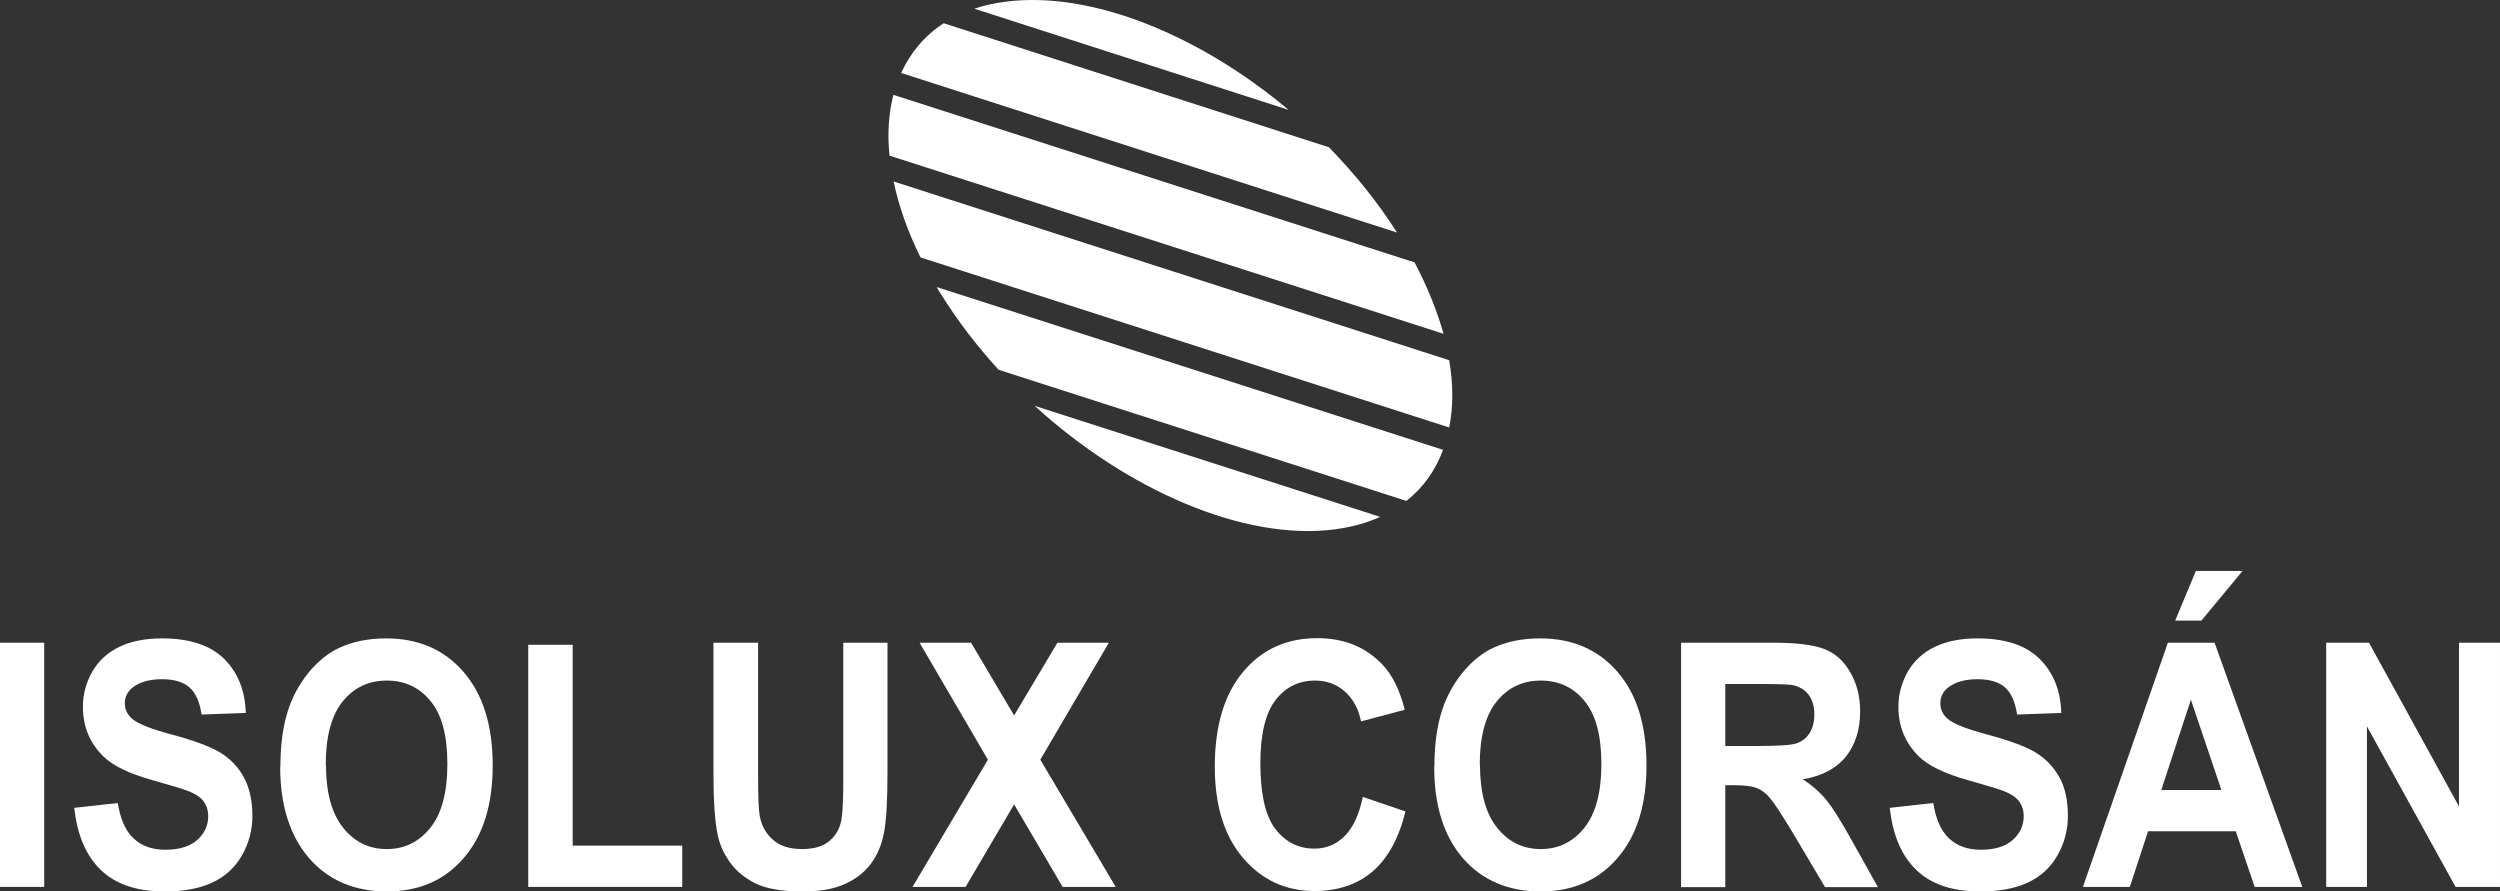
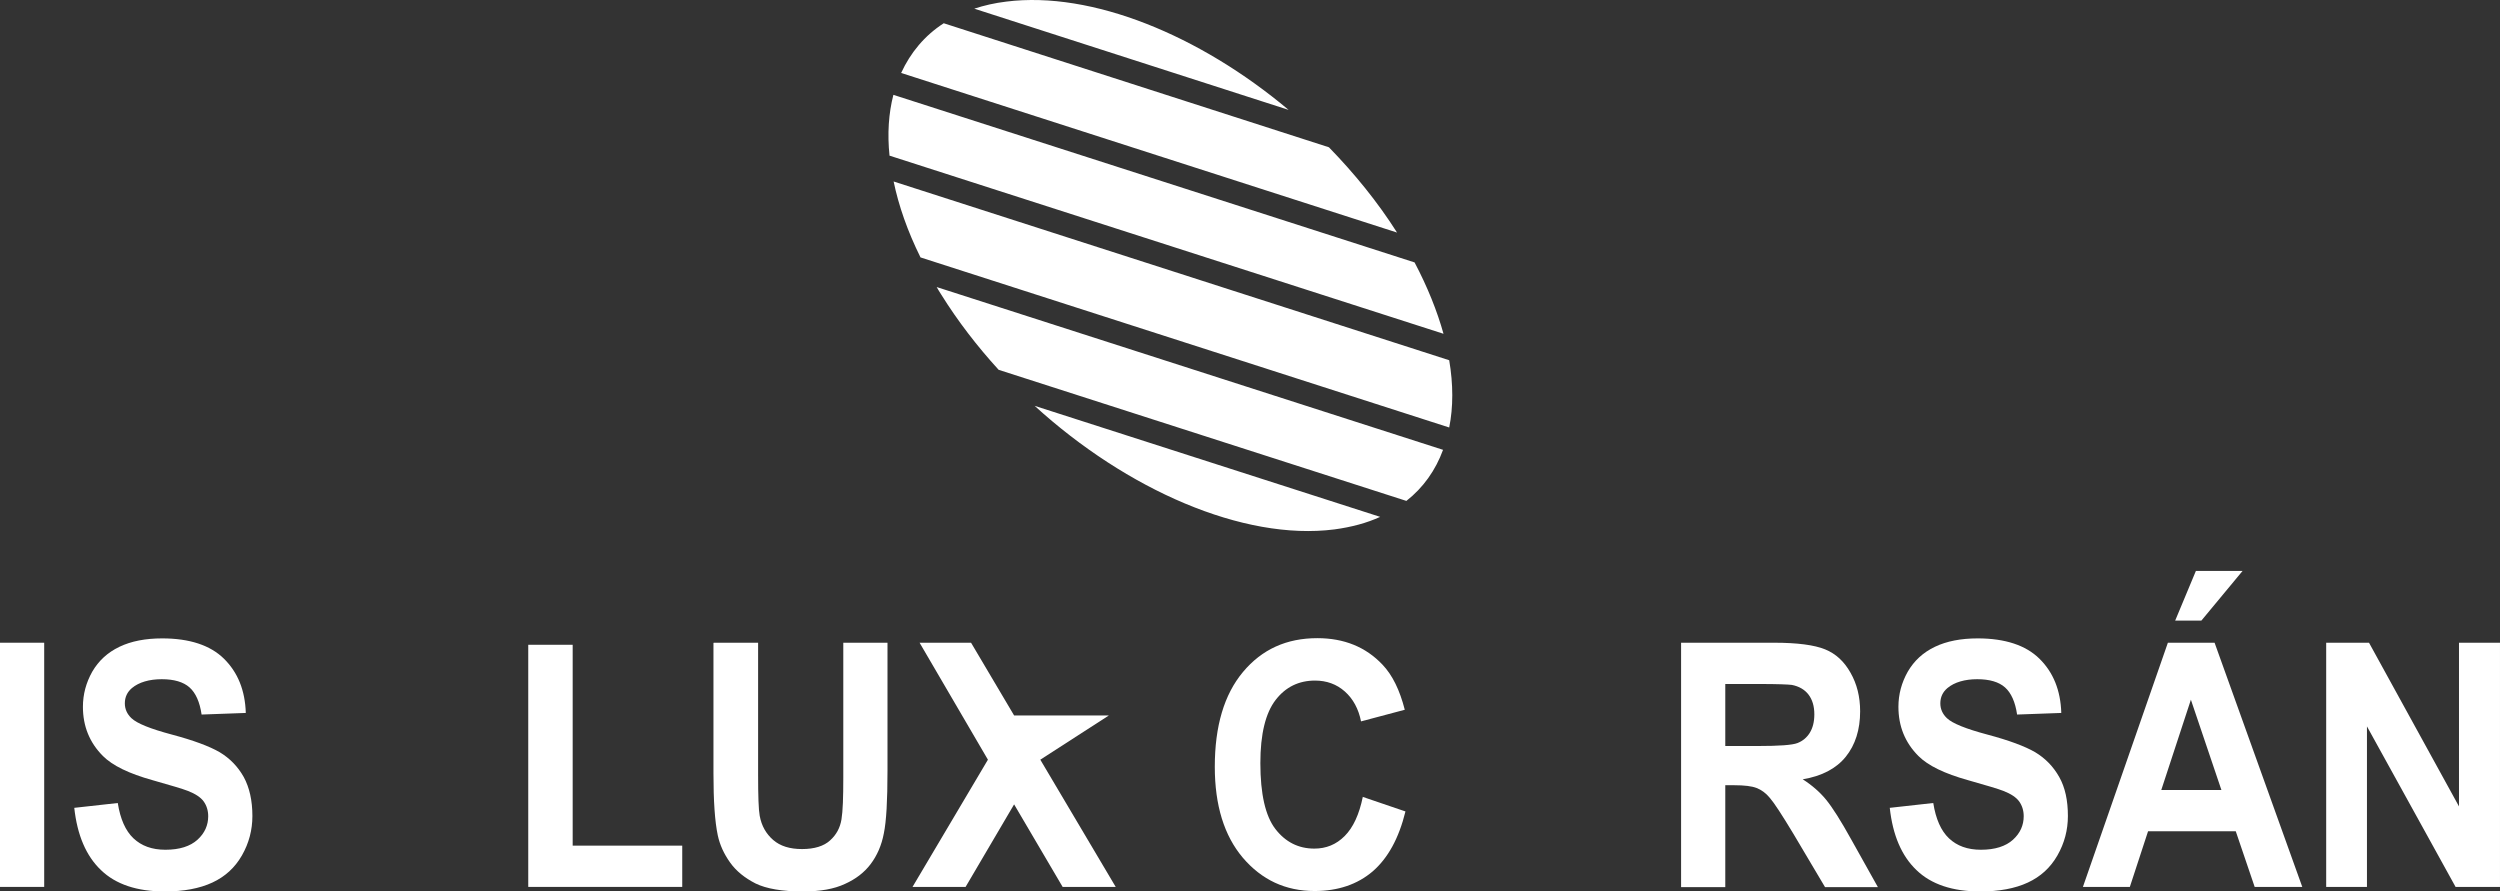
<svg xmlns="http://www.w3.org/2000/svg" width="258" height="92" viewBox="0 0 258 92" fill="none">
  <rect x="0" y="0" width="258" height="92" fill="#333333" stroke="none" />
  <path d="M142.435 53.341C141.048 53.976 139.473 54.4 137.71 54.635C128.307 55.835 116.27 50.541 106.773 41.882L142.435 53.341ZM100.544 0.894C101.554 0.564 102.659 0.305 103.858 0.164C112.674 -0.942 123.793 3.623 132.985 11.341L100.544 0.894ZM92.998 7.529C93.961 5.435 95.419 3.67 97.394 2.399L137.146 15.2C139.778 17.905 142.176 20.846 144.174 24L92.998 7.529ZM91.799 16.07C91.564 13.811 91.705 11.694 92.198 9.788L145.985 27.082C147.324 29.623 148.312 32.094 148.97 34.447L91.822 16.07H91.799ZM94.996 26.564C93.656 23.858 92.739 21.223 92.222 18.729L149.558 37.176C149.981 39.67 149.981 42.023 149.558 44.117L94.996 26.564ZM97.135 30.399C96.97 30.141 96.806 29.882 96.665 29.623L148.923 46.423C148.147 48.541 146.878 50.329 145.138 51.694L103.059 38.164C100.849 35.741 98.851 33.152 97.135 30.399Z" fill="white" />
  <path d="M0 91.529V66.329H4.561V91.529H0Z" fill="white" />
  <path d="M7.711 83.364L12.154 82.87C12.413 84.517 12.953 85.741 13.776 86.517C14.599 87.294 15.68 87.694 17.067 87.694C18.525 87.694 19.63 87.341 20.382 86.658C21.134 85.976 21.487 85.152 21.487 84.235C21.487 83.647 21.322 83.129 21.017 82.705C20.711 82.282 20.17 81.929 19.395 81.623C18.854 81.411 17.655 81.058 15.751 80.517C13.306 79.835 11.613 79.011 10.626 78.023C9.239 76.635 8.557 74.941 8.557 72.941C8.557 71.647 8.886 70.447 9.521 69.317C10.179 68.188 11.096 67.341 12.319 66.752C13.541 66.164 15.022 65.882 16.738 65.882C19.559 65.882 21.698 66.588 23.109 67.976C24.543 69.388 25.295 71.246 25.366 73.576L20.805 73.741C20.617 72.447 20.194 71.505 19.559 70.941C18.924 70.376 17.961 70.094 16.691 70.094C15.422 70.094 14.34 70.4 13.612 71.011C13.141 71.411 12.883 71.929 12.883 72.588C12.883 73.176 13.118 73.694 13.565 74.117C14.129 74.658 15.539 75.223 17.749 75.811C19.959 76.4 21.604 77.011 22.662 77.623C23.72 78.258 24.543 79.105 25.154 80.188C25.742 81.27 26.047 82.611 26.047 84.211C26.047 85.647 25.695 87.011 24.966 88.282C24.237 89.552 23.226 90.47 21.91 91.082C20.593 91.694 18.948 91.999 16.997 91.999C14.152 91.999 11.943 91.27 10.415 89.788C8.886 88.329 7.97 86.188 7.664 83.364H7.711Z" fill="white" />
-   <path fill-rule="evenodd" clip-rule="evenodd" d="M28.938 79.082C28.938 76.517 29.29 74.352 29.972 72.611C30.489 71.317 31.194 70.164 32.064 69.152C32.957 68.141 33.921 67.364 34.979 66.87C36.39 66.211 38.012 65.882 39.845 65.882C43.183 65.882 45.84 67.035 47.838 69.341C49.836 71.647 50.847 74.87 50.847 78.964C50.847 83.058 49.86 86.235 47.861 88.541C45.887 90.847 43.23 91.999 39.916 91.999C36.601 91.999 33.874 90.847 31.9 88.564C29.925 86.282 28.914 83.129 28.914 79.105L28.938 79.082ZM33.639 78.917C33.639 81.764 34.227 83.952 35.402 85.411C36.578 86.894 38.082 87.623 39.916 87.623C41.749 87.623 43.23 86.894 44.406 85.435C45.581 83.976 46.169 81.764 46.169 78.847C46.169 75.929 45.605 73.788 44.453 72.376C43.324 70.964 41.796 70.235 39.916 70.235C38.035 70.235 36.507 70.964 35.355 72.4C34.203 73.835 33.616 76.023 33.616 78.917H33.639Z" fill="white" />
  <path d="M54.516 91.529V66.541H59.1V87.27H70.407V91.529H54.516Z" fill="white" />
  <path d="M73.676 66.329H78.237V79.976C78.237 82.141 78.284 83.553 78.401 84.188C78.589 85.223 79.059 86.047 79.788 86.682C80.517 87.317 81.504 87.623 82.773 87.623C84.043 87.623 85.03 87.317 85.665 86.729C86.323 86.141 86.699 85.412 86.84 84.564C86.981 83.694 87.028 82.282 87.028 80.282V66.329H91.589V79.576C91.589 82.612 91.472 84.753 91.213 86C90.978 87.247 90.508 88.306 89.849 89.176C89.191 90.047 88.298 90.729 87.193 91.223C86.088 91.741 84.654 92 82.868 92C80.728 92 79.083 91.717 77.978 91.176C76.873 90.612 75.98 89.906 75.345 89.011C74.71 88.117 74.287 87.2 74.076 86.212C73.77 84.776 73.629 82.635 73.629 79.811V66.353L73.676 66.329Z" fill="white" />
-   <path d="M94.172 91.529L101.953 78.4L94.901 66.329H100.213L104.656 73.835L109.123 66.329H114.436L107.36 78.4L115.141 91.529H109.664L104.656 83.011L99.649 91.529H94.172Z" fill="white" />
+   <path d="M94.172 91.529L101.953 78.4L94.901 66.329H100.213L104.656 73.835H114.436L107.36 78.4L115.141 91.529H109.664L104.656 83.011L99.649 91.529H94.172Z" fill="white" />
  <path d="M140.624 82.235L145.043 83.741C144.362 86.517 143.233 88.564 141.658 89.929C140.083 91.27 138.085 91.953 135.664 91.953C132.655 91.953 130.21 90.8 128.259 88.517C126.331 86.235 125.367 83.106 125.367 79.129C125.367 74.941 126.331 71.67 128.282 69.341C130.233 67.011 132.772 65.858 135.946 65.858C138.72 65.858 140.953 66.776 142.669 68.588C143.703 69.67 144.456 71.223 144.973 73.247L140.459 74.447C140.201 73.153 139.637 72.117 138.79 71.364C137.944 70.611 136.91 70.235 135.711 70.235C134.042 70.235 132.678 70.894 131.644 72.235C130.609 73.576 130.069 75.741 130.069 78.752C130.069 81.929 130.586 84.211 131.62 85.552C132.655 86.894 133.995 87.576 135.64 87.576C136.863 87.576 137.897 87.153 138.767 86.282C139.637 85.411 140.271 84.07 140.647 82.211L140.624 82.235Z" fill="white" />
-   <path fill-rule="evenodd" clip-rule="evenodd" d="M148.031 79.082C148.031 76.517 148.384 74.352 149.066 72.611C149.583 71.317 150.288 70.164 151.158 69.152C152.051 68.141 153.015 67.364 154.073 66.87C155.483 66.211 157.105 65.882 158.939 65.882C162.277 65.882 164.934 67.035 166.932 69.341C168.93 71.647 169.917 74.87 169.917 78.964C169.917 83.058 168.93 86.235 166.932 88.541C164.957 90.847 162.301 91.999 158.986 91.999C155.671 91.999 152.944 90.847 150.97 88.564C148.995 86.282 148.008 83.129 148.008 79.105L148.031 79.082ZM152.733 78.917C152.733 81.764 153.321 83.952 154.496 85.411C155.671 86.894 157.176 87.623 159.01 87.623C160.843 87.623 162.324 86.894 163.5 85.435C164.675 83.976 165.263 81.764 165.263 78.847C165.263 75.929 164.698 73.788 163.547 72.376C162.418 70.964 160.89 70.235 159.01 70.235C157.129 70.235 155.601 70.964 154.449 72.4C153.297 73.835 152.709 76.023 152.709 78.917H152.733Z" fill="white" />
  <path fill-rule="evenodd" clip-rule="evenodd" d="M173.488 91.529V66.329H183.08C185.501 66.329 187.24 66.564 188.345 67.011C189.45 67.459 190.32 68.258 190.978 69.435C191.636 70.588 191.966 71.906 191.966 73.412C191.966 75.294 191.472 76.87 190.485 78.094C189.497 79.317 188.016 80.094 186.042 80.423C187.029 81.058 187.828 81.764 188.463 82.541C189.098 83.317 189.967 84.682 191.049 86.635L193.799 91.553H188.345L185.078 86.047C183.902 84.094 183.103 82.87 182.656 82.353C182.233 81.835 181.763 81.506 181.269 81.317C180.776 81.129 180.023 81.035 178.966 81.035H178.049V91.553H173.488V91.529ZM178.049 76.988H181.41C183.597 76.988 184.96 76.894 185.501 76.682C186.042 76.47 186.465 76.117 186.77 75.623C187.076 75.129 187.24 74.494 187.24 73.717C187.24 72.87 187.029 72.188 186.629 71.67C186.23 71.153 185.642 70.823 184.913 70.682C184.537 70.635 183.432 70.588 181.599 70.588H178.049V76.988Z" fill="white" />
  <path d="M195.07 83.364L199.513 82.87C199.772 84.517 200.313 85.741 201.136 86.517C201.958 87.294 203.04 87.694 204.427 87.694C205.884 87.694 206.989 87.341 207.741 86.658C208.494 85.976 208.846 85.152 208.846 84.235C208.846 83.647 208.682 83.129 208.376 82.705C208.07 82.282 207.53 81.929 206.754 81.623C206.213 81.411 205.014 81.058 203.11 80.517C200.665 79.835 198.973 79.011 197.985 78.023C196.598 76.635 195.917 74.941 195.917 72.941C195.917 71.647 196.246 70.447 196.881 69.317C197.539 68.188 198.456 67.341 199.678 66.752C200.9 66.164 202.381 65.882 204.098 65.882C206.918 65.882 209.058 66.588 210.468 67.976C211.902 69.388 212.654 71.246 212.725 73.576L208.164 73.741C207.976 72.447 207.553 71.505 206.918 70.941C206.284 70.376 205.32 70.094 204.051 70.094C202.781 70.094 201.7 70.4 200.971 71.011C200.501 71.411 200.242 71.929 200.242 72.588C200.242 73.176 200.477 73.694 200.924 74.117C201.488 74.658 202.899 75.223 205.108 75.811C207.318 76.4 208.964 77.011 210.022 77.623C211.079 78.258 211.902 79.105 212.513 80.188C213.125 81.27 213.407 82.611 213.407 84.211C213.407 85.647 213.054 87.011 212.325 88.282C211.597 89.552 210.586 90.47 209.269 91.082C207.953 91.694 206.307 91.999 204.356 91.999C201.512 91.999 199.302 91.27 197.774 89.788C196.246 88.329 195.329 86.188 195.023 83.364H195.07Z" fill="white" />
  <path fill-rule="evenodd" clip-rule="evenodd" d="M237.595 91.529H232.682L230.731 85.788H221.68L219.8 91.529H214.957L223.725 66.329H228.545L237.595 91.529ZM229.25 81.529L226.1 72.211L223.044 81.529H229.226H229.25ZM224.478 64.046L226.617 58.917H231.436L227.181 64.046H224.478Z" fill="white" />
  <path d="M240.062 91.529V66.329H244.482L253.768 83.223V66.329H257.999V91.529H253.415L244.27 74.964V91.529H240.062Z" fill="white" />
</svg>